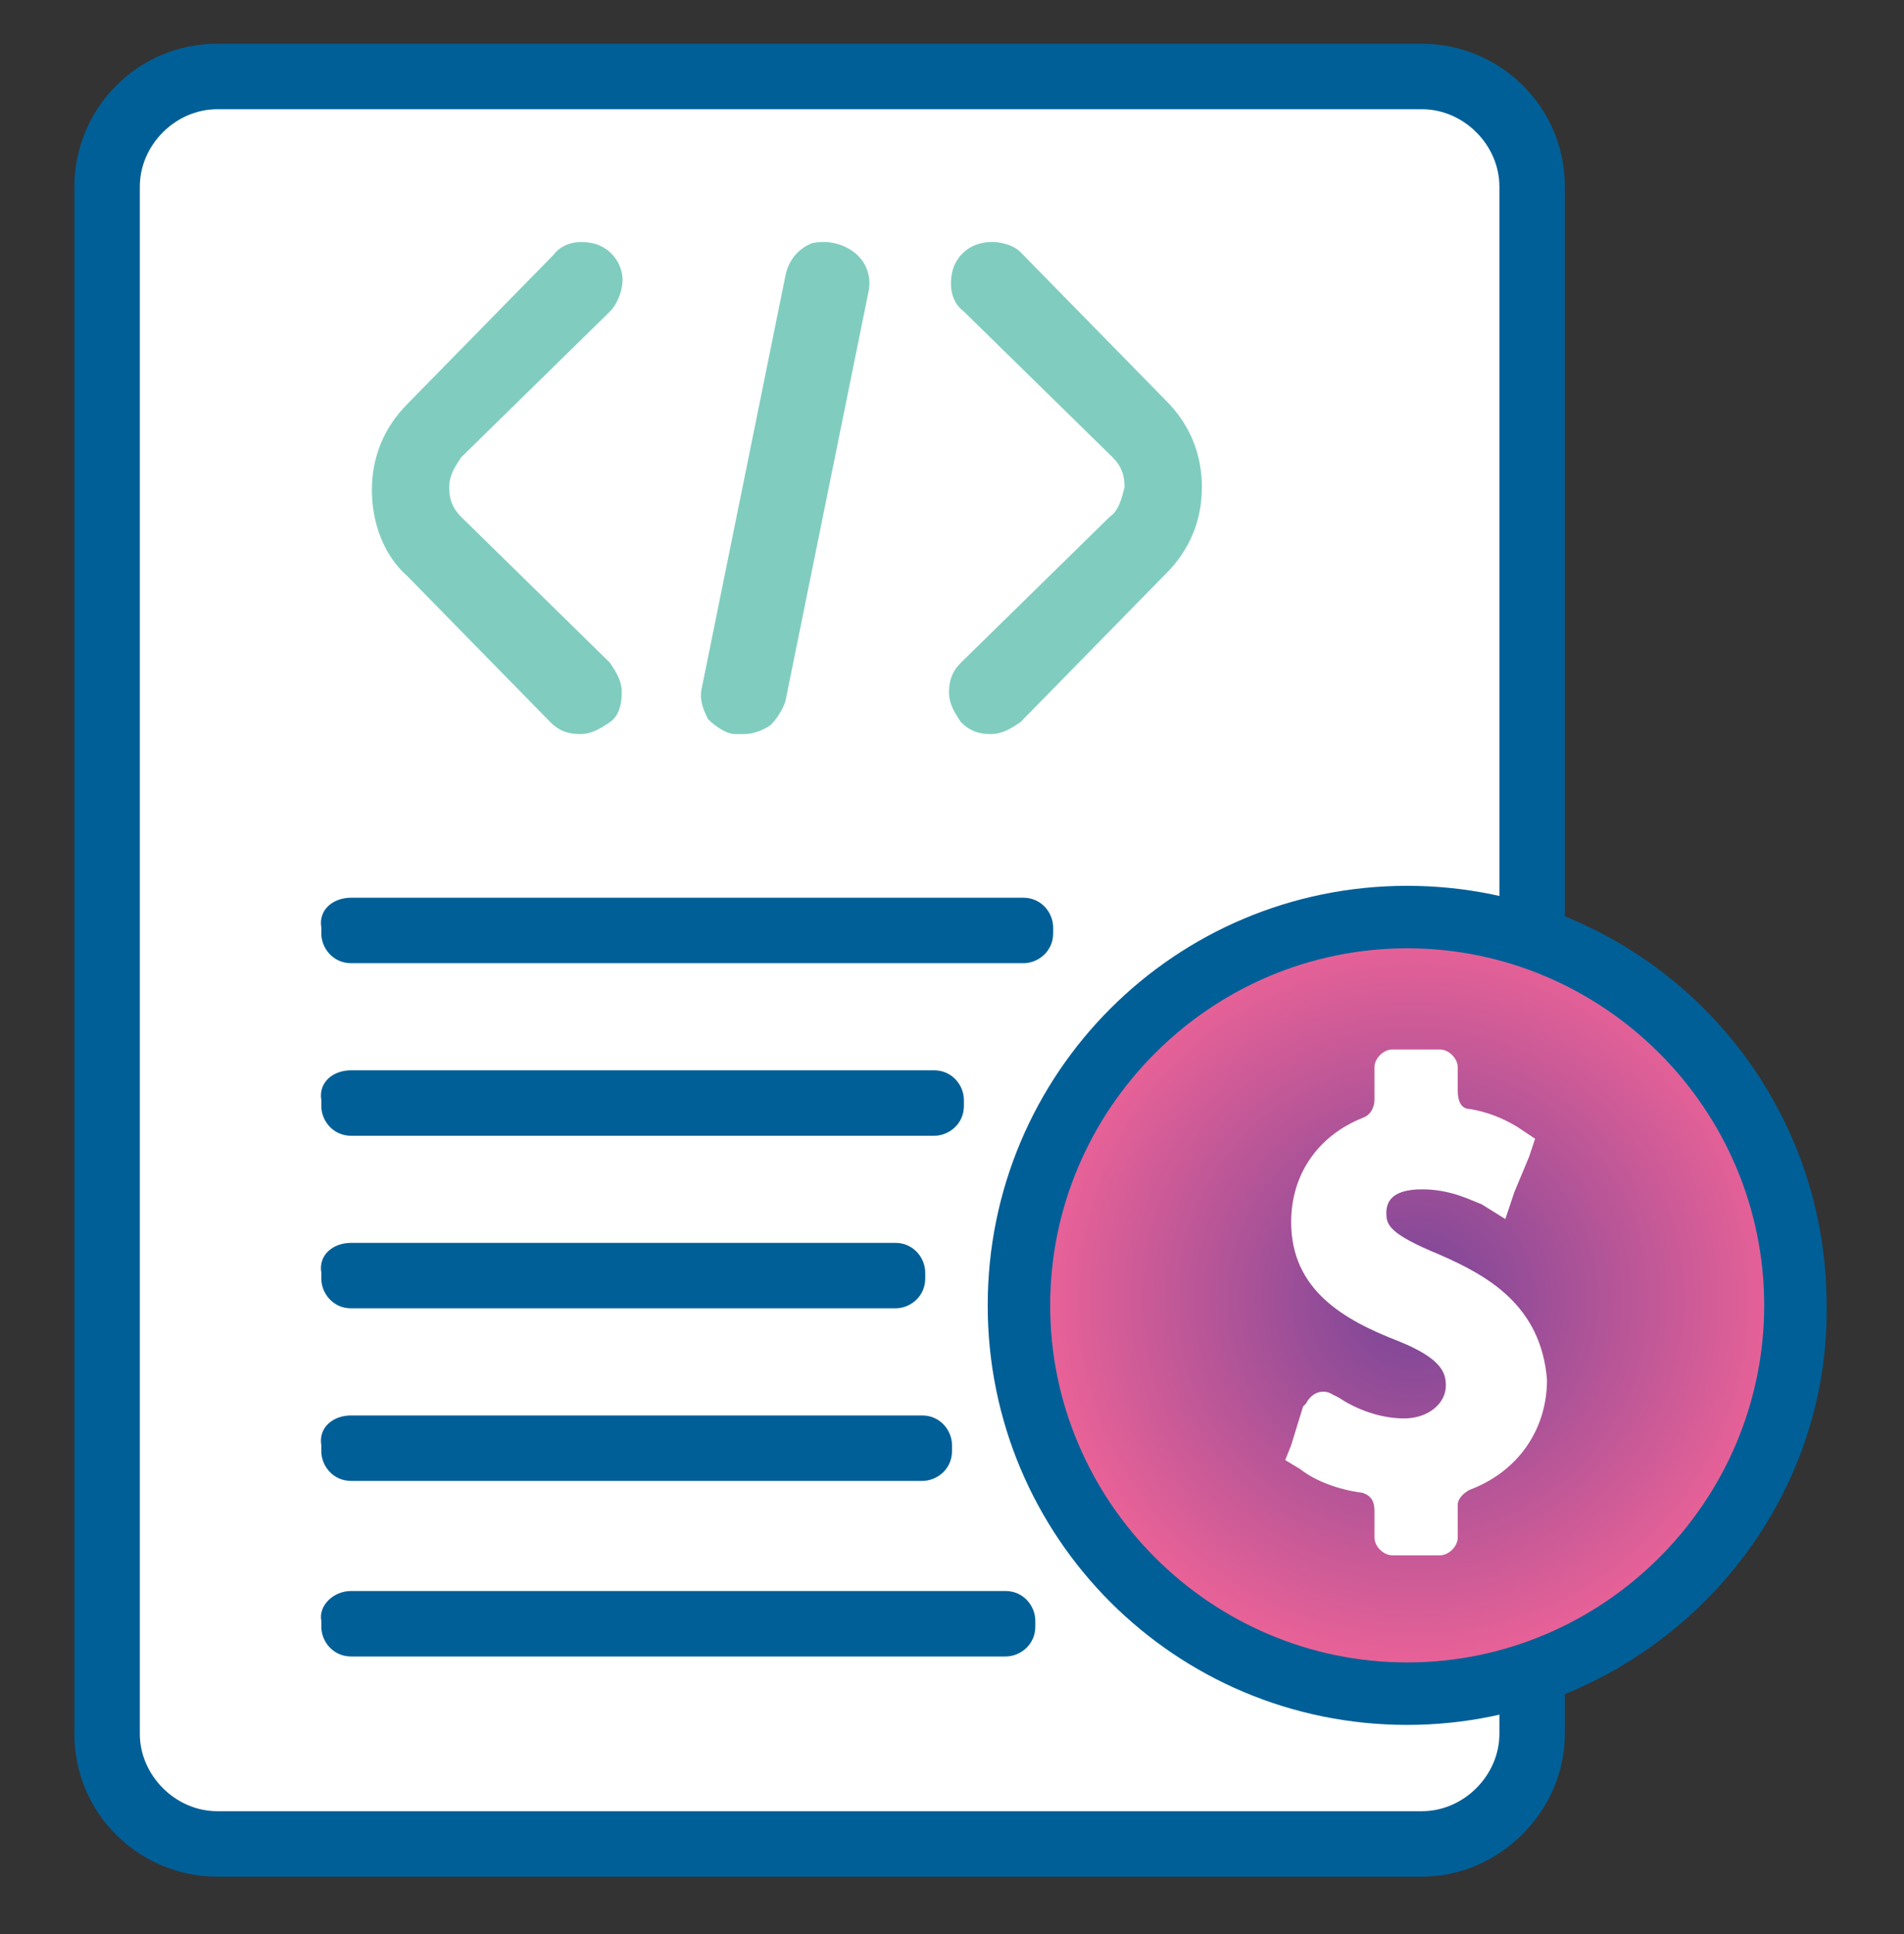
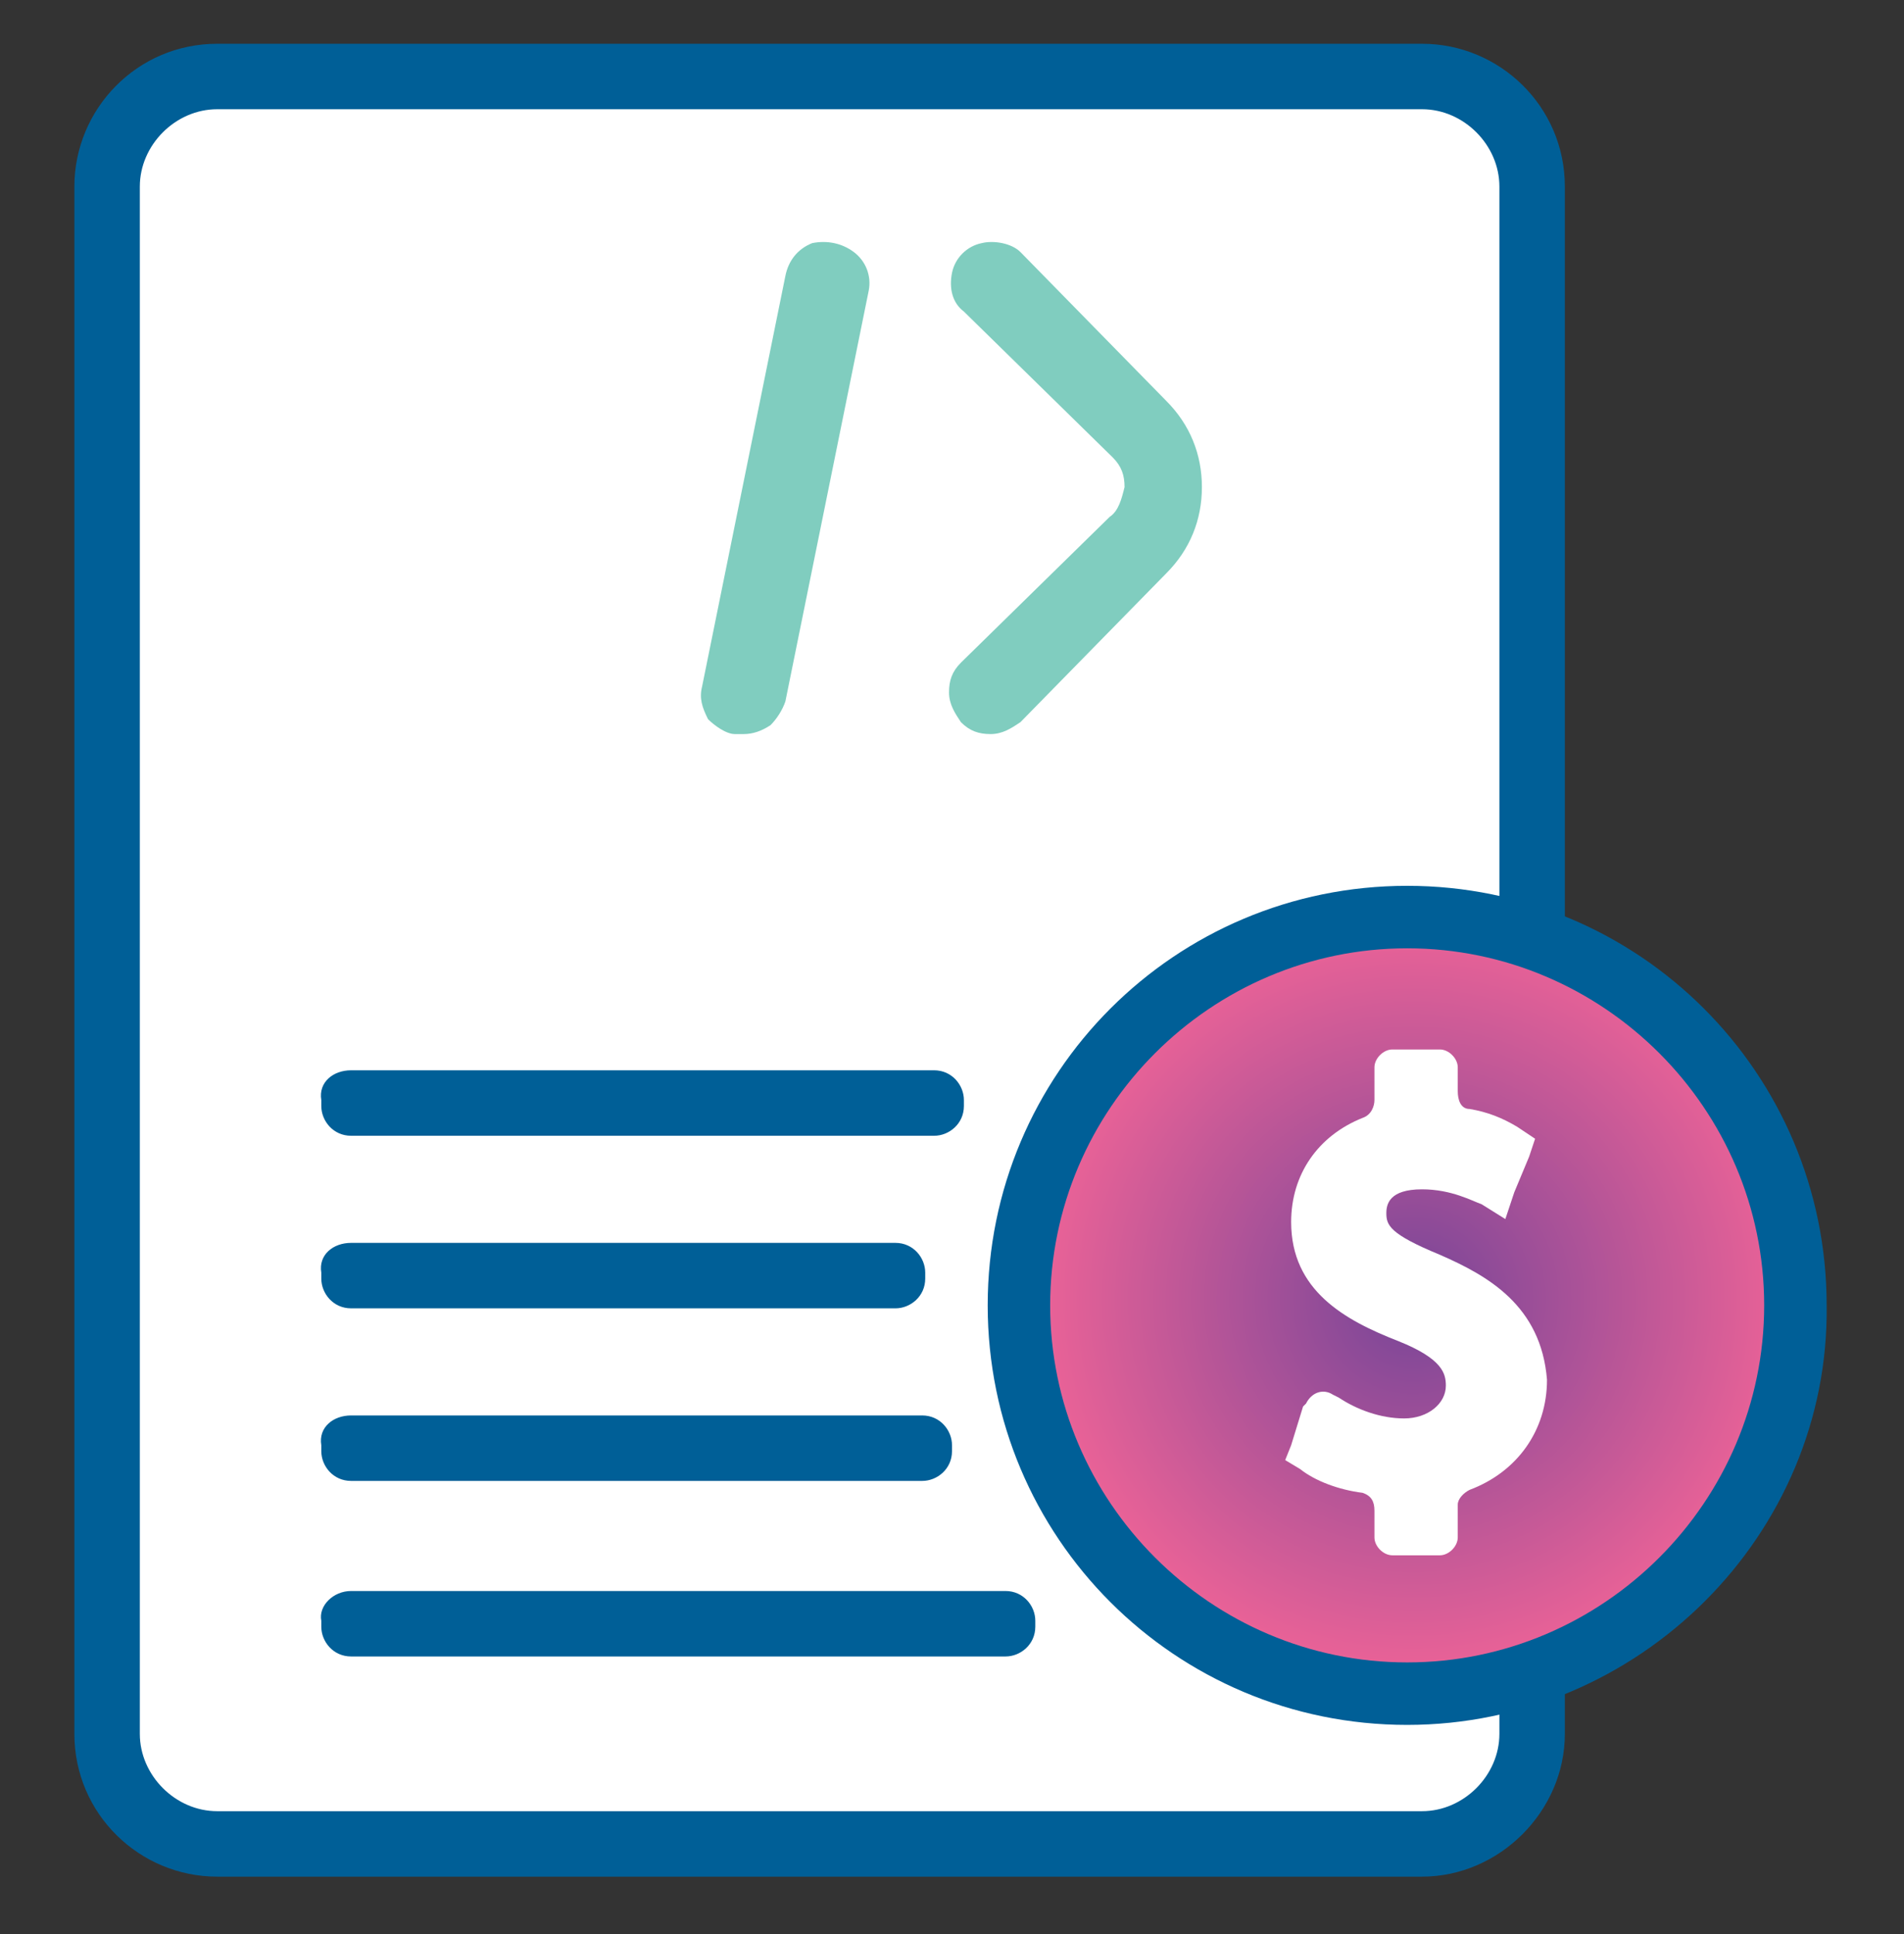
<svg xmlns="http://www.w3.org/2000/svg" width="64" height="65" viewBox="0 0 64 65" fill="none">
  <rect x="0" y="0" width="64" height="65" fill="#333333" stroke="none" />
  <path d="M47.9 61.871H7.3C5.3 61.871 3.7 60.271 3.7 58.271V6.071C3.7 4.071 5.3 2.471 7.3 2.471H47.9C49.9 2.471 51.5 4.071 51.5 6.071V58.271C51.5 60.271 49.9 61.871 47.9 61.871Z" fill="white" />
  <path d="M47.8 63.071H7.3C4.7 63.071 2.5 60.971 2.5 58.271V6.271C2.5 3.671 4.6 1.471 7.3 1.471H47.8C50.4 1.471 52.6 3.571 52.6 6.271V58.271C52.6 60.871 50.4 63.071 47.8 63.071ZM7.3 3.671C5.9 3.671 4.7 4.871 4.7 6.271V58.271C4.7 59.671 5.9 60.871 7.3 60.871H47.8C49.2 60.871 50.4 59.671 50.4 58.271V6.271C50.4 4.871 49.2 3.671 47.8 3.671H7.3Z" fill="#005F97" />
  <path d="M11.8 41.771H30.1C30.7 41.771 31.1 42.271 31.1 42.771V42.971C31.1 43.571 30.6 43.971 30.1 43.971H11.8C11.2 43.971 10.8 43.471 10.8 42.971V42.771C10.7 42.171 11.2 41.771 11.8 41.771Z" fill="#005F97" />
  <path d="M11.8 35.971H31.4C32 35.971 32.4 36.471 32.4 36.971V37.171C32.4 37.771 31.9 38.171 31.4 38.171H11.8C11.2 38.171 10.8 37.671 10.8 37.171V36.971C10.7 36.371 11.2 35.971 11.8 35.971Z" fill="#005F97" />
-   <path d="M11.8 30.171H34.4C35 30.171 35.4 30.671 35.4 31.171V31.371C35.4 31.971 34.9 32.371 34.4 32.371H11.8C11.2 32.371 10.8 31.871 10.8 31.371V31.171C10.7 30.571 11.2 30.171 11.8 30.171Z" fill="#005F97" />
  <path d="M11.8 47.571H31C31.6 47.571 32 48.071 32 48.571V48.771C32 49.371 31.5 49.771 31 49.771H11.8C11.2 49.771 10.8 49.271 10.8 48.771V48.571C10.7 47.971 11.2 47.571 11.8 47.571Z" fill="#005F97" />
  <path d="M11.8 53.471H33.8C34.4 53.471 34.8 53.971 34.8 54.471V54.671C34.8 55.271 34.3 55.671 33.8 55.671H11.8C11.2 55.671 10.8 55.171 10.8 54.671V54.471C10.7 53.971 11.2 53.471 11.8 53.471Z" fill="#005F97" />
  <path d="M37.3 17.371L32.3 22.271C32 22.571 31.9 22.871 31.9 23.271C31.9 23.671 32.1 23.971 32.3 24.271C32.6 24.571 32.9 24.671 33.3 24.671C33.7 24.671 34 24.471 34.3 24.271L39.2 19.271C40 18.471 40.4 17.471 40.4 16.371C40.4 15.271 40 14.271 39.2 13.471L34.3 8.471C34 8.171 33.4 8.071 33 8.171C32.5 8.271 32.1 8.671 32 9.171C31.9 9.671 32 10.171 32.4 10.471L37.4 15.371C37.7 15.671 37.8 15.971 37.8 16.371C37.7 16.771 37.6 17.171 37.3 17.371Z" fill="#80CDBF" />
  <path d="M24.7 24.671H25C25.3 24.671 25.6 24.571 25.9 24.371C26.1 24.171 26.3 23.871 26.4 23.571L29.2 9.771C29.3 9.271 29.1 8.771 28.7 8.471C28.3 8.171 27.8 8.071 27.3 8.171C26.8 8.371 26.5 8.771 26.4 9.271L23.6 23.071C23.5 23.471 23.6 23.771 23.8 24.171C24 24.371 24.4 24.671 24.7 24.671Z" fill="#80CDBF" />
-   <path d="M18.5 24.271C18.8 24.571 19.1 24.671 19.5 24.671C19.9 24.671 20.2 24.471 20.5 24.271C20.8 24.071 20.9 23.671 20.9 23.271C20.9 22.871 20.7 22.571 20.5 22.271L15.5 17.371C15.2 17.071 15.1 16.771 15.1 16.371C15.1 15.971 15.3 15.671 15.5 15.371L20.5 10.471C20.8 10.171 21 9.571 20.9 9.171C20.8 8.671 20.4 8.271 19.9 8.171C19.4 8.071 18.9 8.171 18.6 8.571L13.7 13.571C12.9 14.371 12.5 15.371 12.5 16.471C12.5 17.571 12.9 18.671 13.7 19.371L18.5 24.271Z" fill="#80CDBF" />
  <path d="M47.5 56.871C54.791 56.871 60.7 50.961 60.7 43.671C60.7 36.381 54.791 30.471 47.5 30.471C40.21 30.471 34.3 36.381 34.3 43.671C34.3 50.961 40.21 56.871 47.5 56.871Z" fill="url(#paint0_radial_379_784)" />
  <path d="M47.3 57.971C39.5 57.971 33.2 51.671 33.2 43.871C33.2 36.071 39.5 29.771 47.3 29.771C55.1 29.771 61.4 36.071 61.4 43.871C61.5 51.571 55.1 57.971 47.3 57.971ZM47.3 31.871C40.7 31.871 35.3 37.271 35.3 43.871C35.3 50.471 40.7 55.871 47.3 55.871C53.9 55.871 59.3 50.471 59.3 43.871C59.3 37.271 53.9 31.871 47.3 31.871Z" fill="#005F97" />
  <path d="M48.4 42.171C46.7 41.471 46.6 41.171 46.6 40.771C46.6 40.471 46.7 39.971 47.8 39.971C48.8 39.971 49.5 40.371 49.8 40.471L50.6 40.971L50.9 40.071L51.4 38.871L51.6 38.271L51 37.871C50.5 37.571 50 37.371 49.4 37.271C49.1 37.271 49 36.971 49 36.671V35.871C49 35.571 48.7 35.271 48.4 35.271H46.8C46.5 35.271 46.2 35.571 46.2 35.871V36.971C46.2 37.171 46.1 37.471 45.8 37.571C44.3 38.171 43.4 39.471 43.4 41.071C43.4 43.371 45.2 44.371 47 45.071C48.5 45.671 48.6 46.171 48.6 46.571C48.6 47.171 48 47.671 47.2 47.671C46.4 47.671 45.6 47.371 45 46.971L44.8 46.871C44.5 46.671 44.1 46.771 43.9 47.171L43.8 47.271L43.4 48.571L43.2 49.071L43.7 49.371C44.2 49.771 45 50.071 45.8 50.171C46.1 50.271 46.2 50.471 46.2 50.771V51.671C46.2 51.971 46.5 52.271 46.8 52.271H48.4C48.7 52.271 49 51.971 49 51.671V50.571C49 50.371 49.2 50.171 49.4 50.071C51 49.471 52 48.071 52 46.371C51.8 43.871 50 42.871 48.4 42.171Z" fill="white" />
  <defs>
    <radialGradient id="paint0_radial_379_784" cx="0" cy="0" r="1" gradientUnits="userSpaceOnUse" gradientTransform="translate(47.5 43.671) rotate(90) scale(13.2)">
      <stop stop-color="#764598" />
      <stop offset="1" stop-color="#F16497" />
    </radialGradient>
  </defs>
</svg>